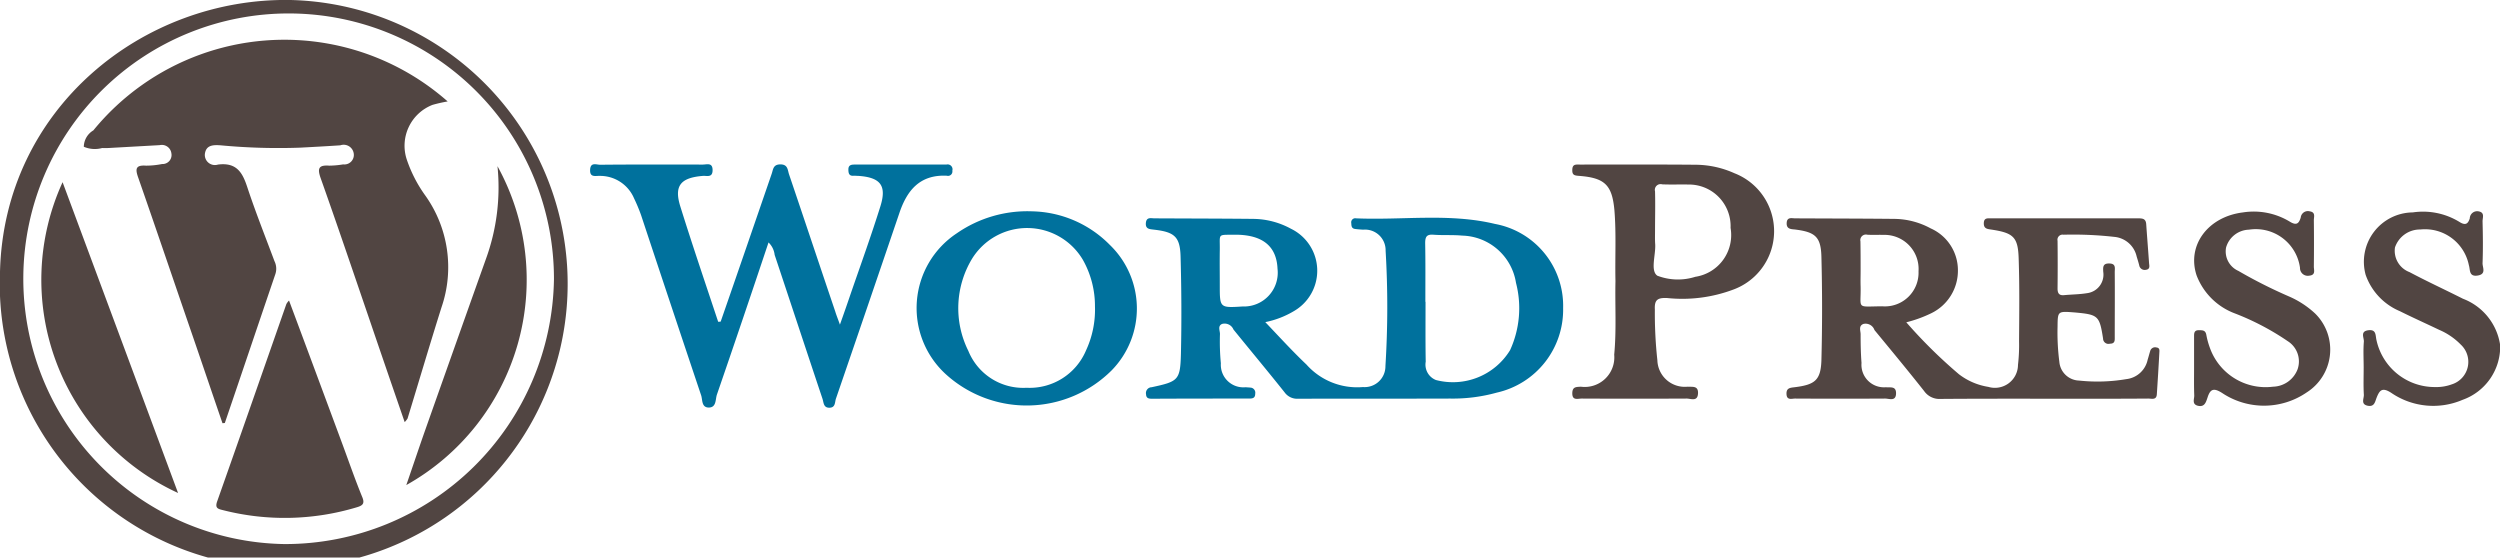
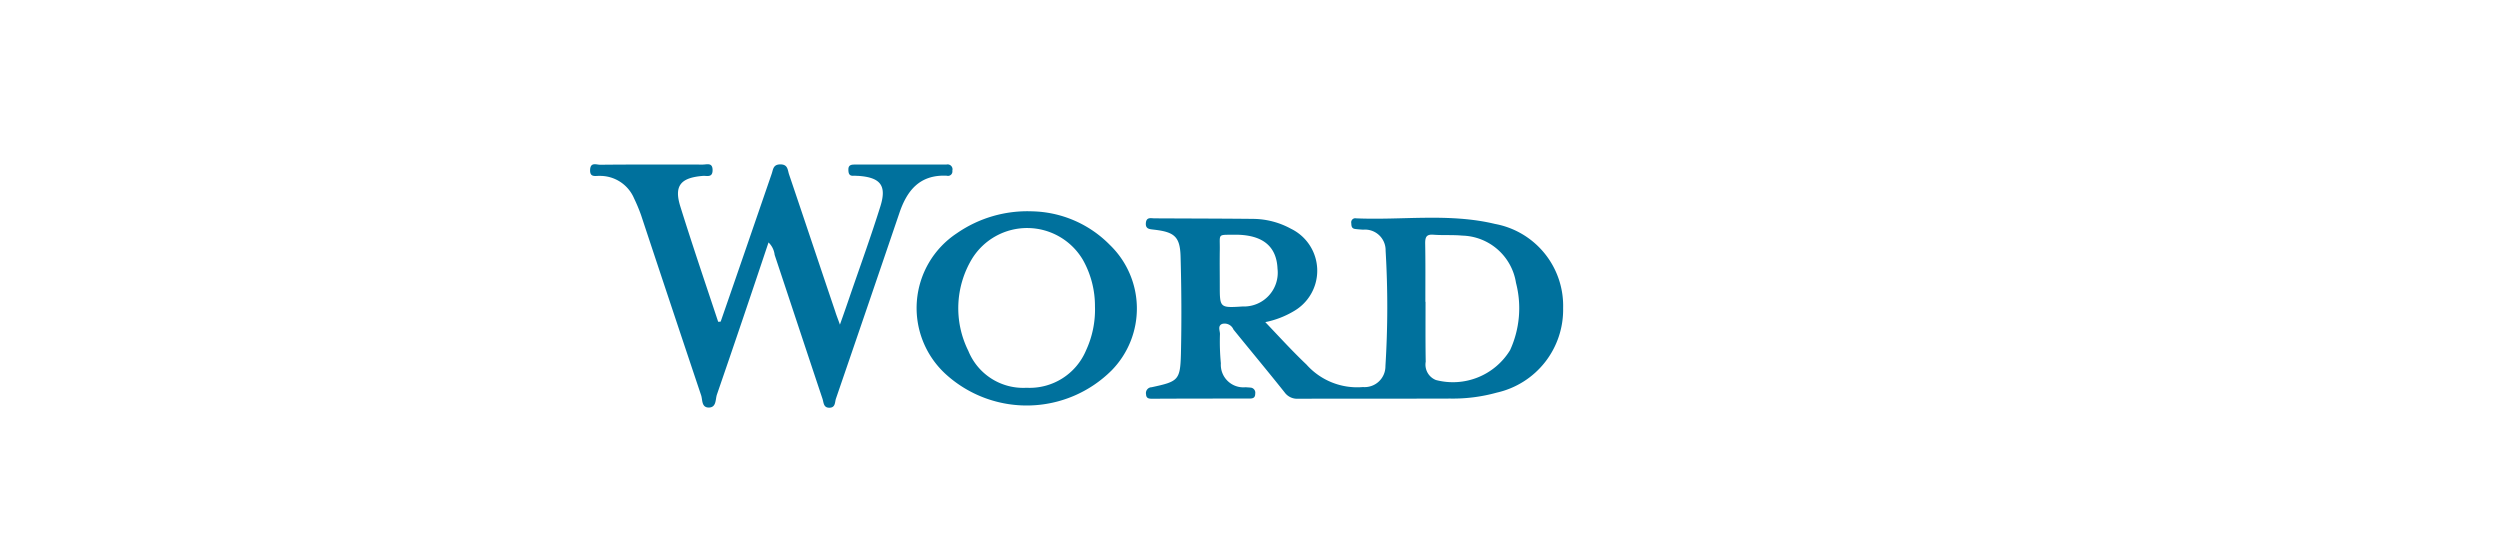
<svg xmlns="http://www.w3.org/2000/svg" id="wordpress_icon.svg" width="139" height="31" viewBox="0 0 139 31">
  <defs>
    <style>
      .cls-1 {
        fill: #514542;
      }

      .cls-1, .cls-2 {
        fill-rule: evenodd;
      }

      .cls-2 {
        fill: #00719d;
      }
    </style>
  </defs>
-   <path id="Фигура_236" data-name="Фигура 236" class="cls-1" d="M1289.99,1322.47v-1.76c0-.17,0-0.35.25-0.35,0.21,0,.38-0.01.43,0.25a4.362,4.362,0,0,0,.2.73,3.289,3.289,0,0,0,3.51,2.16,1.5,1.5,0,0,0,1.37-.98,1.331,1.331,0,0,0-.55-1.55,14.358,14.358,0,0,0-2.93-1.54,3.641,3.641,0,0,1-2.14-2.12c-0.55-1.67.63-3.26,2.58-3.5a3.866,3.866,0,0,1,2.58.5c0.38,0.24.52,0.14,0.63-.21a0.4,0.4,0,0,1,.5-0.35c0.34,0.05.23,0.31,0.23,0.49q0.015,1.29,0,2.58c0,0.21.12,0.48-.28,0.51a0.43,0.43,0,0,1-.49-0.44,2.481,2.481,0,0,0-2.84-2.12,1.364,1.364,0,0,0-1.27.99,1.183,1.183,0,0,0,.68,1.3,27,27,0,0,0,2.79,1.41,5.106,5.106,0,0,1,1.49.97,2.819,2.819,0,0,1-.48,4.38,4.192,4.192,0,0,1-4.7.03c-0.47-.3-0.66-0.22-0.81.25-0.09.26-.16,0.55-0.54,0.46-0.35-.09-0.19-0.38-0.2-0.58C1289.98,1323.48,1289.99,1322.97,1289.99,1322.47Zm9.43-.03c0-.48-0.03-0.96.01-1.44,0.02-.22-0.23-0.58.26-0.64,0.44-.05.38,0.29,0.44,0.54a3.313,3.313,0,0,0,3.25,2.62,2.506,2.506,0,0,0,.94-0.15,1.31,1.31,0,0,0,.5-2.21,3.712,3.712,0,0,0-1.2-.82c-0.73-.35-1.47-0.68-2.19-1.04a3.41,3.41,0,0,1-1.9-2.02,2.744,2.744,0,0,1,2.62-3.47,3.876,3.876,0,0,1,2.58.52c0.34,0.22.49,0.13,0.59-.19a0.409,0.409,0,0,1,.48-0.39c0.37,0.06.23,0.35,0.23,0.55,0.02,0.78.03,1.55,0,2.33-0.01.23,0.23,0.61-.27,0.69s-0.41-.33-0.49-0.57a2.485,2.485,0,0,0-2.7-1.99,1.465,1.465,0,0,0-1.41,1,1.267,1.267,0,0,0,.81,1.37c0.98,0.52,1.98.98,2.97,1.48a3.258,3.258,0,0,1,2.07,2.59,3.141,3.141,0,0,1-2.09,3.03,4.131,4.131,0,0,1-3.97-.39c-0.51-.33-0.65-0.13-0.81.27-0.09.23-.12,0.52-0.49,0.45-0.41-.08-0.21-0.4-0.22-0.61C1299.4,1323.45,1299.42,1322.95,1299.42,1322.44Zm-11.52-1.12a0.28,0.28,0,0,0-.35.2c-0.05.16-.09,0.32-0.14,0.48a1.37,1.37,0,0,1-1.19,1.08,9.58,9.58,0,0,1-2.62.08,1.136,1.136,0,0,1-1.1-1.04,12.744,12.744,0,0,1-.1-1.95c0.01-.87,0-0.87.93-0.8,1.33,0.12,1.4.17,1.6,1.45a0.3,0.3,0,0,0,.38.29c0.3,0,.27-0.2.27-0.39,0-1.2.01-2.39,0-3.59,0-.21.08-0.48-0.31-0.48-0.37-.01-0.34.23-0.33,0.46a1.039,1.039,0,0,1-.9,1.19c-0.42.07-.85,0.07-1.27,0.11-0.29.03-.37-0.11-0.37-0.37,0.01-.89.01-1.77,0-2.65a0.284,0.284,0,0,1,.33-0.34,20.47,20.47,0,0,1,2.82.12,1.4,1.4,0,0,1,1.25,1.1c0.05,0.16.1,0.32,0.14,0.48a0.309,0.309,0,0,0,.38.25c0.22-.03.19-0.2,0.17-0.34-0.05-.73-0.11-1.46-0.16-2.19-0.02-.29-0.17-0.33-0.42-0.33h-8.21c-0.18,0-.39-0.04-0.4.26s0.17,0.33.39,0.36c1.28,0.19,1.52.42,1.55,1.68,0.05,1.51.03,3.02,0.02,4.53a9.648,9.648,0,0,1-.06,1.32,1.283,1.283,0,0,1-1.65,1.22,3.606,3.606,0,0,1-1.63-.7,27.494,27.494,0,0,1-2.93-2.89,7.131,7.131,0,0,0,1.38-.5,2.627,2.627,0,0,0,1.49-2.41,2.543,2.543,0,0,0-1.51-2.31,4.314,4.314,0,0,0-2.02-.53c-1.84-.02-3.68-0.02-5.52-0.03-0.18,0-.45-0.09-0.47.25s0.22,0.35.46,0.37c1.11,0.14,1.44.39,1.47,1.5q0.075,2.9,0,5.79c-0.04,1.09-.36,1.34-1.49,1.48-0.25.03-.47,0.04-0.45,0.39s0.29,0.24.48,0.24c1.67,0.01,3.33.01,5,0,0.23,0,.61.18,0.61-0.3,0-.41-0.33-0.3-0.56-0.33a1.253,1.253,0,0,1-1.36-1.35c-0.04-.52-0.05-1.05-0.05-1.57,0.01-.2-0.14-0.49.16-0.6a0.522,0.522,0,0,1,.61.34c0.93,1.13,1.86,2.25,2.76,3.39a1.036,1.036,0,0,0,.92.44c2.63-.02,5.26-0.01,7.89-0.01,1.21,0,2.43,0,3.65-.01,0.19,0,.46.1,0.48-0.24,0.05-.77.1-1.55,0.14-2.32C1288.07,1321.47,1288.08,1321.34,1287.9,1321.32Zm-16.45-3.4c-0.01-.29,0-0.58,0-0.87,0-.55,0-1.09-0.01-1.63a0.311,0.311,0,0,1,.38-0.37c0.29,0.02.59,0,.89,0.01a1.894,1.894,0,0,1,1.96,2.02,1.872,1.872,0,0,1-2.02,1.95C1271.17,1319.04,1271.48,1319.22,1271.45,1317.92Zm-7.02-6.29a5.316,5.316,0,0,0-2.11-.47c-2.16-.02-4.32-0.01-6.48-0.01-0.21,0-.42-0.04-0.42.3-0.01.3,0.14,0.31,0.39,0.33,1.42,0.11,1.82.51,1.95,1.89,0.11,1.32.03,2.64,0.06,3.96-0.03,1.37.06,2.73-.07,4.09a1.646,1.646,0,0,1-1.86,1.78c-0.24.02-.46-0.01-0.47,0.35-0.01.44,0.3,0.31,0.53,0.31,1.94,0.01,3.89.01,5.83,0,0.23,0,.61.19,0.63-0.29,0.02-.44-0.32-0.35-0.58-0.37a1.524,1.524,0,0,1-1.68-1.47,24.1,24.1,0,0,1-.14-2.82c-0.03-.55.16-0.66,0.68-0.64a8.077,8.077,0,0,0,3.71-.48A3.457,3.457,0,0,0,1264.43,1311.63Zm-2.17,5.76a3.2,3.2,0,0,1-2.11-.06c-0.4-.27-0.09-1.14-0.12-1.74-0.02-.25-0.01-0.5-0.01-0.75,0-.73.02-1.46,0-2.2a0.32,0.32,0,0,1,.4-0.39c0.49,0.02.98,0,1.47,0.01a2.314,2.314,0,0,1,2.33,2.41A2.346,2.346,0,0,1,1262.26,1317.39Zm-75.19,9.39c-0.99-2.67-1.98-5.34-3-8.07a0.837,0.837,0,0,0-.15.2c-1.28,3.66-2.56,7.33-3.85,10.98-0.13.38,0.07,0.41,0.35,0.48a13.878,13.878,0,0,0,7.4-.16c0.35-.1.48-0.21,0.31-0.6C1187.75,1328.68,1187.42,1327.73,1187.07,1326.78Zm-9.17,2.63c-2.14-5.77-4.26-11.47-6.42-17.28A13.044,13.044,0,0,0,1177.9,1329.41Zm14.65-10.33a6.864,6.864,0,0,0-.89-6.19,7.525,7.525,0,0,1-1.04-2.01,2.438,2.438,0,0,1,1.43-3.05,8.309,8.309,0,0,1,.84-0.19,13.72,13.72,0,0,0-19.7,1.61,1.078,1.078,0,0,0-.53.91,1.545,1.545,0,0,0,1.02.07,4.556,4.556,0,0,0,.52-0.01l2.68-.15a0.535,0.535,0,0,1,.65.46,0.5,0.5,0,0,1-.52.59,4.555,4.555,0,0,1-.89.09c-0.57-.04-0.61.17-0.44,0.65,1.03,2.95,2.03,5.91,3.05,8.87,0.55,1.6,1.09,3.2,1.64,4.8,0.04,0,.09-0.01.13-0.01,0.94-2.76,1.87-5.52,2.81-8.28a0.945,0.945,0,0,0-.05-0.72c-0.5-1.34-1.03-2.67-1.48-4.02-0.27-.84-0.57-1.49-1.66-1.35a0.561,0.561,0,0,1-.73-0.58c0.06-.51.46-0.52,0.88-0.49a34.2,34.2,0,0,0,4.41.13c0.75-.04,1.49-0.08,2.24-0.13a0.566,0.566,0,0,1,.75.47,0.528,0.528,0,0,1-.59.59,5.01,5.01,0,0,1-.77.07c-0.56-.04-0.68.12-0.49,0.67,0.92,2.59,1.8,5.19,2.69,7.79,0.65,1.91,1.31,3.83,1.99,5.8a1.187,1.187,0,0,0,.16-0.2C1191.29,1323.21,1191.9,1321.14,1192.55,1319.08Zm-8.39-17.08c-8.22-.14-15.94,6.04-16.16,15.12A15.788,15.788,0,1,0,1184.16,1302Zm-0.35,30.25a14.752,14.752,0,1,1,14.99-14.73A14.95,14.95,0,0,1,1183.81,1332.25Zm11.85-21.01a11.655,11.655,0,0,1-.65,5.18q-1.71,4.8-3.41,9.61c-0.33.94-.65,1.9-1.01,2.94A13.082,13.082,0,0,0,1195.66,1311.24Z" transform="translate(-1168 -1302)" />
  <path id="Фигура_236_копия" data-name="Фигура 236 копия" class="cls-2" d="M1208.07,1319.88c0.95-2.73,1.89-5.47,2.83-8.2,0.09-.24.07-0.54,0.49-0.54s0.4,0.31.48,0.55c0.86,2.54,1.71,5.09,2.57,7.63,0.06,0.2.14,0.39,0.26,0.73,0.25-.7.44-1.25,0.63-1.81,0.55-1.59,1.12-3.17,1.62-4.77,0.36-1.15.01-1.6-1.21-1.69-0.09,0-.17-0.01-0.26-0.01-0.27.03-.31-0.13-0.31-0.35s0.13-.27.33-0.27h5.12a0.272,0.272,0,0,1,.33.34,0.245,0.245,0,0,1-.31.28c-1.52-.07-2.22.84-2.64,2.09q-1.755,5.16-3.52,10.3c-0.07.2-.02,0.51-0.37,0.51-0.33,0-.31-0.29-0.38-0.5-0.89-2.66-1.77-5.33-2.66-8a1.133,1.133,0,0,0-.34-0.69c-0.95,2.84-1.9,5.65-2.87,8.46-0.09.27-.02,0.72-0.46,0.72-0.41-.01-0.33-0.44-0.42-0.69q-1.68-5.01-3.34-10.02a9.583,9.583,0,0,0-.39-0.93,2.049,2.049,0,0,0-1.92-1.24c-0.23-.01-0.54.1-0.52-0.34s0.35-.28.56-0.28c1.9-.02,3.81-0.01,5.71-0.01,0.22,0,.54-0.13.54,0.31s-0.33.3-.54,0.32c-1.23.1-1.61,0.54-1.26,1.68,0.67,2.15,1.4,4.29,2.11,6.43A0.615,0.615,0,0,0,1208.07,1319.88Zm43.05-5.43c-2.54-.61-5.15-0.2-7.72-0.31a0.225,0.225,0,0,0-.27.26c0.01,0.16.01,0.3,0.21,0.33,0.15,0.02.3,0.03,0.45,0.04a1.146,1.146,0,0,1,1.25,1.17,52.723,52.723,0,0,1-.01,6.41,1.157,1.157,0,0,1-1.25,1.17,3.772,3.772,0,0,1-3.14-1.25c-0.77-.73-1.48-1.51-2.29-2.36a5.028,5.028,0,0,0,1.62-.63,2.592,2.592,0,0,0-.19-4.56,4.453,4.453,0,0,0-2.08-.55c-1.84-.02-3.68-0.02-5.51-0.03-0.19,0-.45-0.09-0.48.26s0.23,0.34.46,0.37c1.13,0.13,1.44.39,1.47,1.49,0.05,1.8.06,3.61,0.02,5.41-0.04,1.47-.14,1.54-1.63,1.86a0.325,0.325,0,0,0-.31.39c0.01,0.24.17,0.25,0.35,0.25,1.8-.01,3.59-0.01,5.39-0.01,0.19,0,.33-0.03.33-0.27a0.285,0.285,0,0,0-.28-0.34c-0.08-.01-0.17-0.01-0.25-0.02a1.254,1.254,0,0,1-1.38-1.33,12.683,12.683,0,0,1-.05-1.63c0-.19-0.14-0.45.12-0.56a0.531,0.531,0,0,1,.63.31c0.94,1.16,1.9,2.31,2.84,3.49a0.86,0.86,0,0,0,.75.36c2.82-.01,5.64,0,8.46-0.01a9.117,9.117,0,0,0,2.59-.33,4.725,4.725,0,0,0,3.69-4.7A4.63,4.63,0,0,0,1251.12,1314.45Zm-15.3,3.42c0-.64-0.01-1.29,0-1.94,0.02-1-.18-0.86.93-0.88q2.2,0.03,2.28,1.89a1.88,1.88,0,0,1-1.94,2.1C1235.82,1319.12,1235.82,1319.12,1235.82,1317.87Zm16.14,3.6a3.727,3.727,0,0,1-4.12,1.66,0.92,0.92,0,0,1-.57-1.02c-0.02-1.11-.01-2.22-0.01-3.33h-0.01c0-1.09.01-2.17-.01-3.26,0-.35.08-0.5,0.46-0.47,0.53,0.04,1.07,0,1.6.05a3.106,3.106,0,0,1,2.99,2.63A5.6,5.6,0,0,1,1251.96,1321.47Zm-22.26-5.86a6.236,6.236,0,0,0-4.31-1.86,6.885,6.885,0,0,0-4.19,1.22,4.981,4.981,0,0,0-.62,7.83,6.686,6.686,0,0,0,9.23-.21A4.914,4.914,0,0,0,1229.7,1315.61Zm-1.32,5.88a3.4,3.4,0,0,1-3.3,2.07,3.292,3.292,0,0,1-3.24-2.05,5.317,5.317,0,0,1,.21-5.13,3.6,3.6,0,0,1,6.16.07,5.223,5.223,0,0,1,.67,2.58A5.389,5.389,0,0,1,1228.38,1321.49Z" transform="translate(-1168 -1302)" />
</svg>